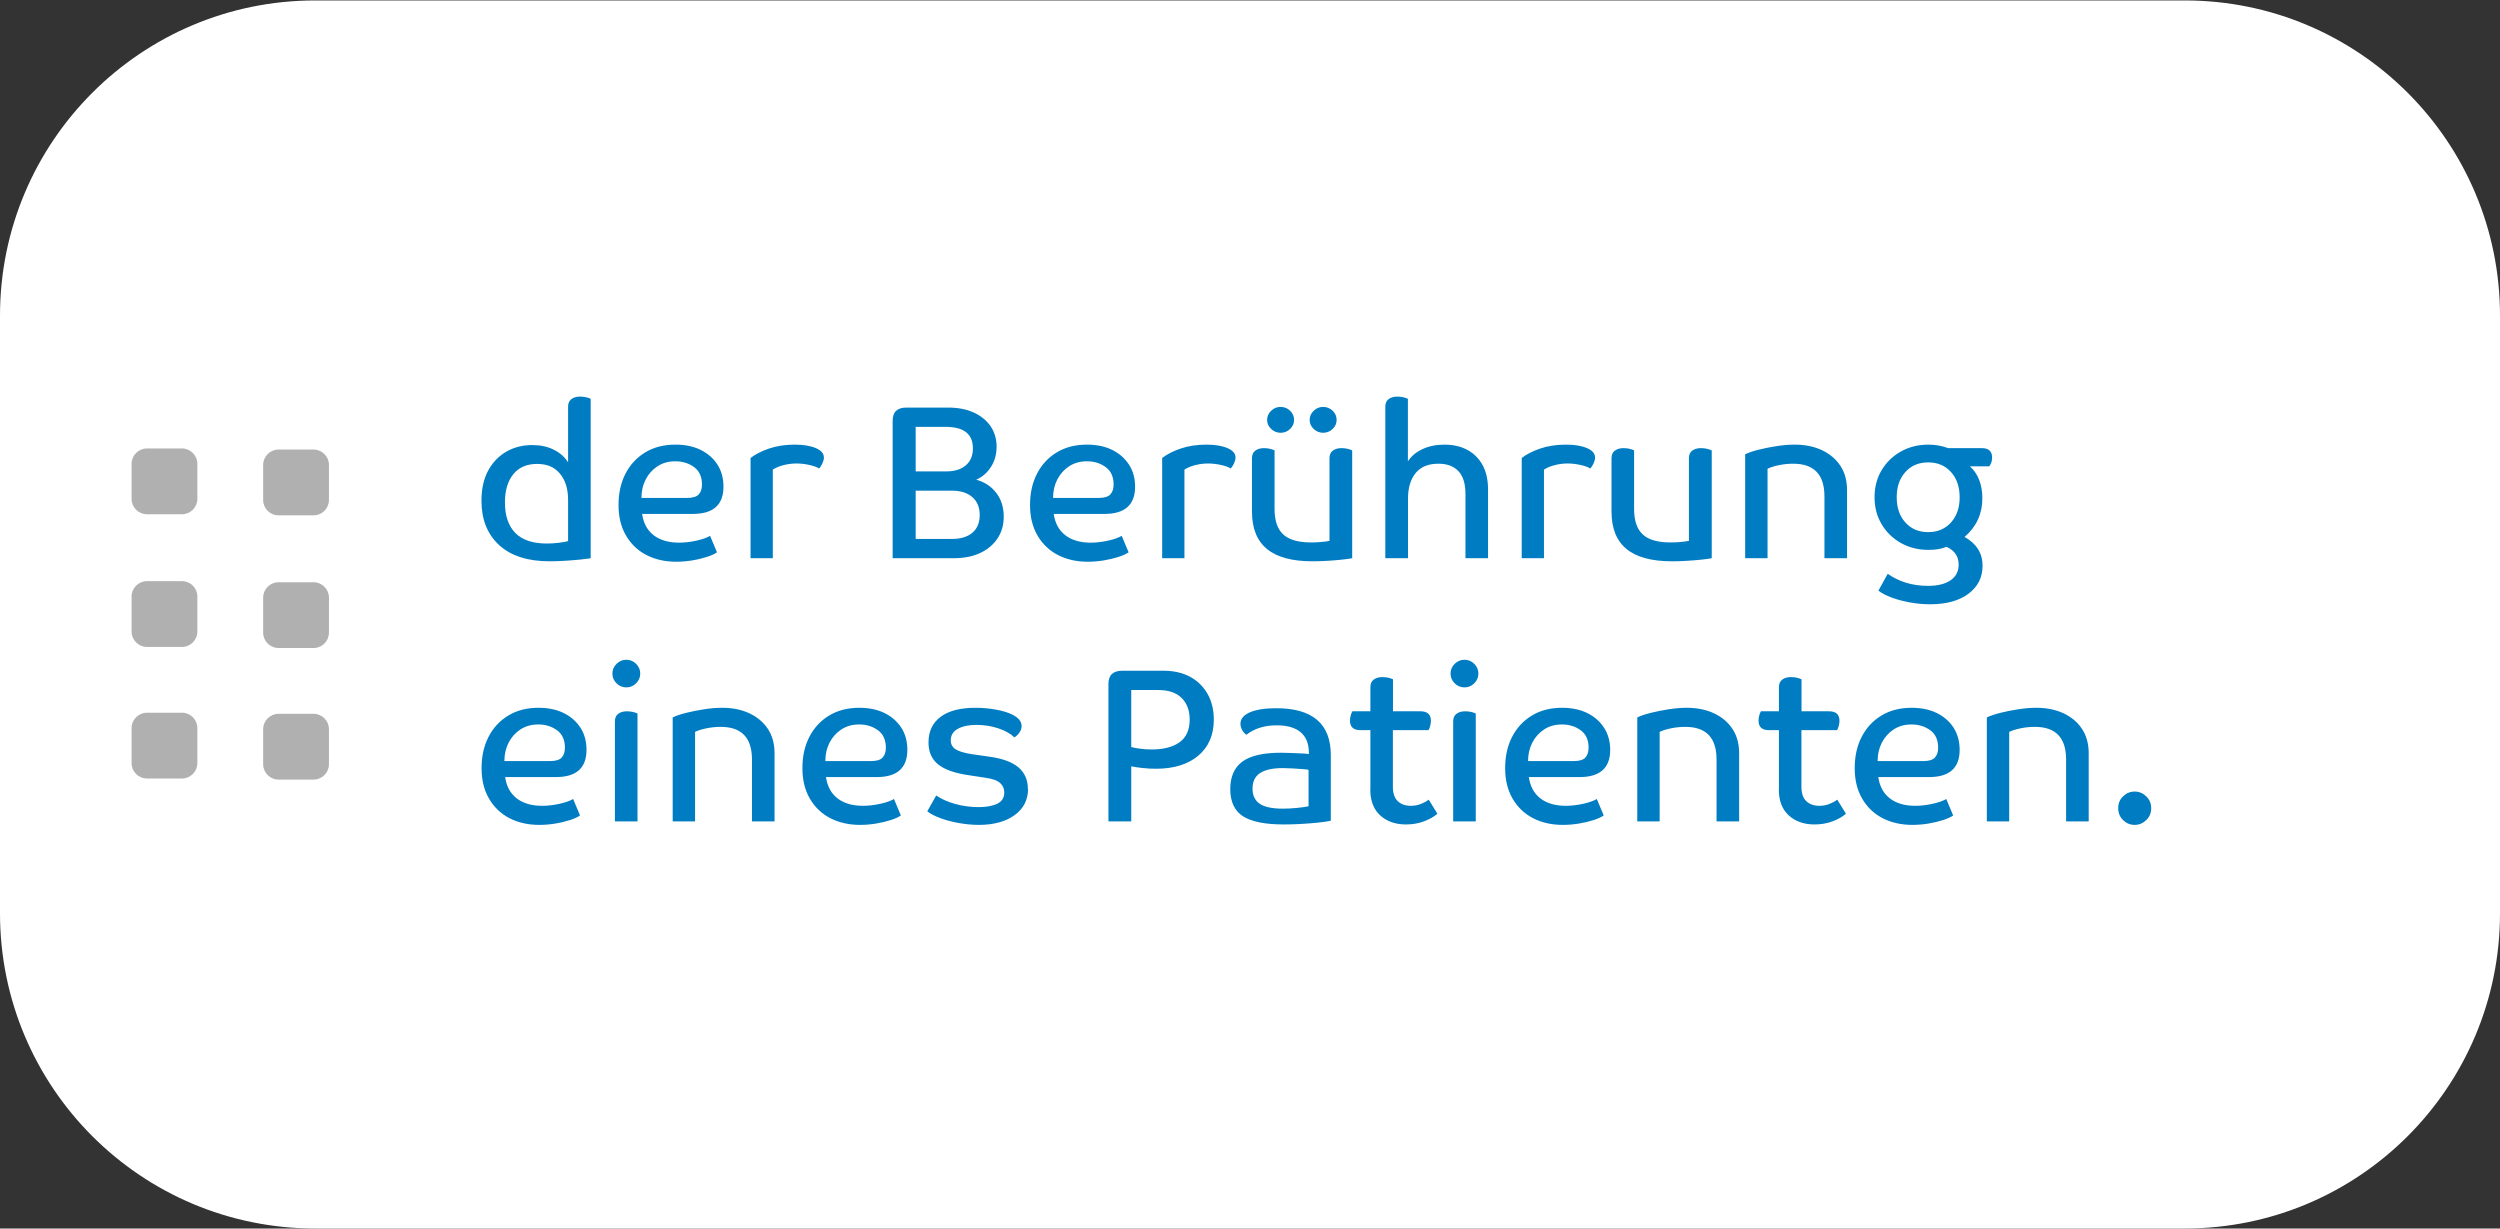
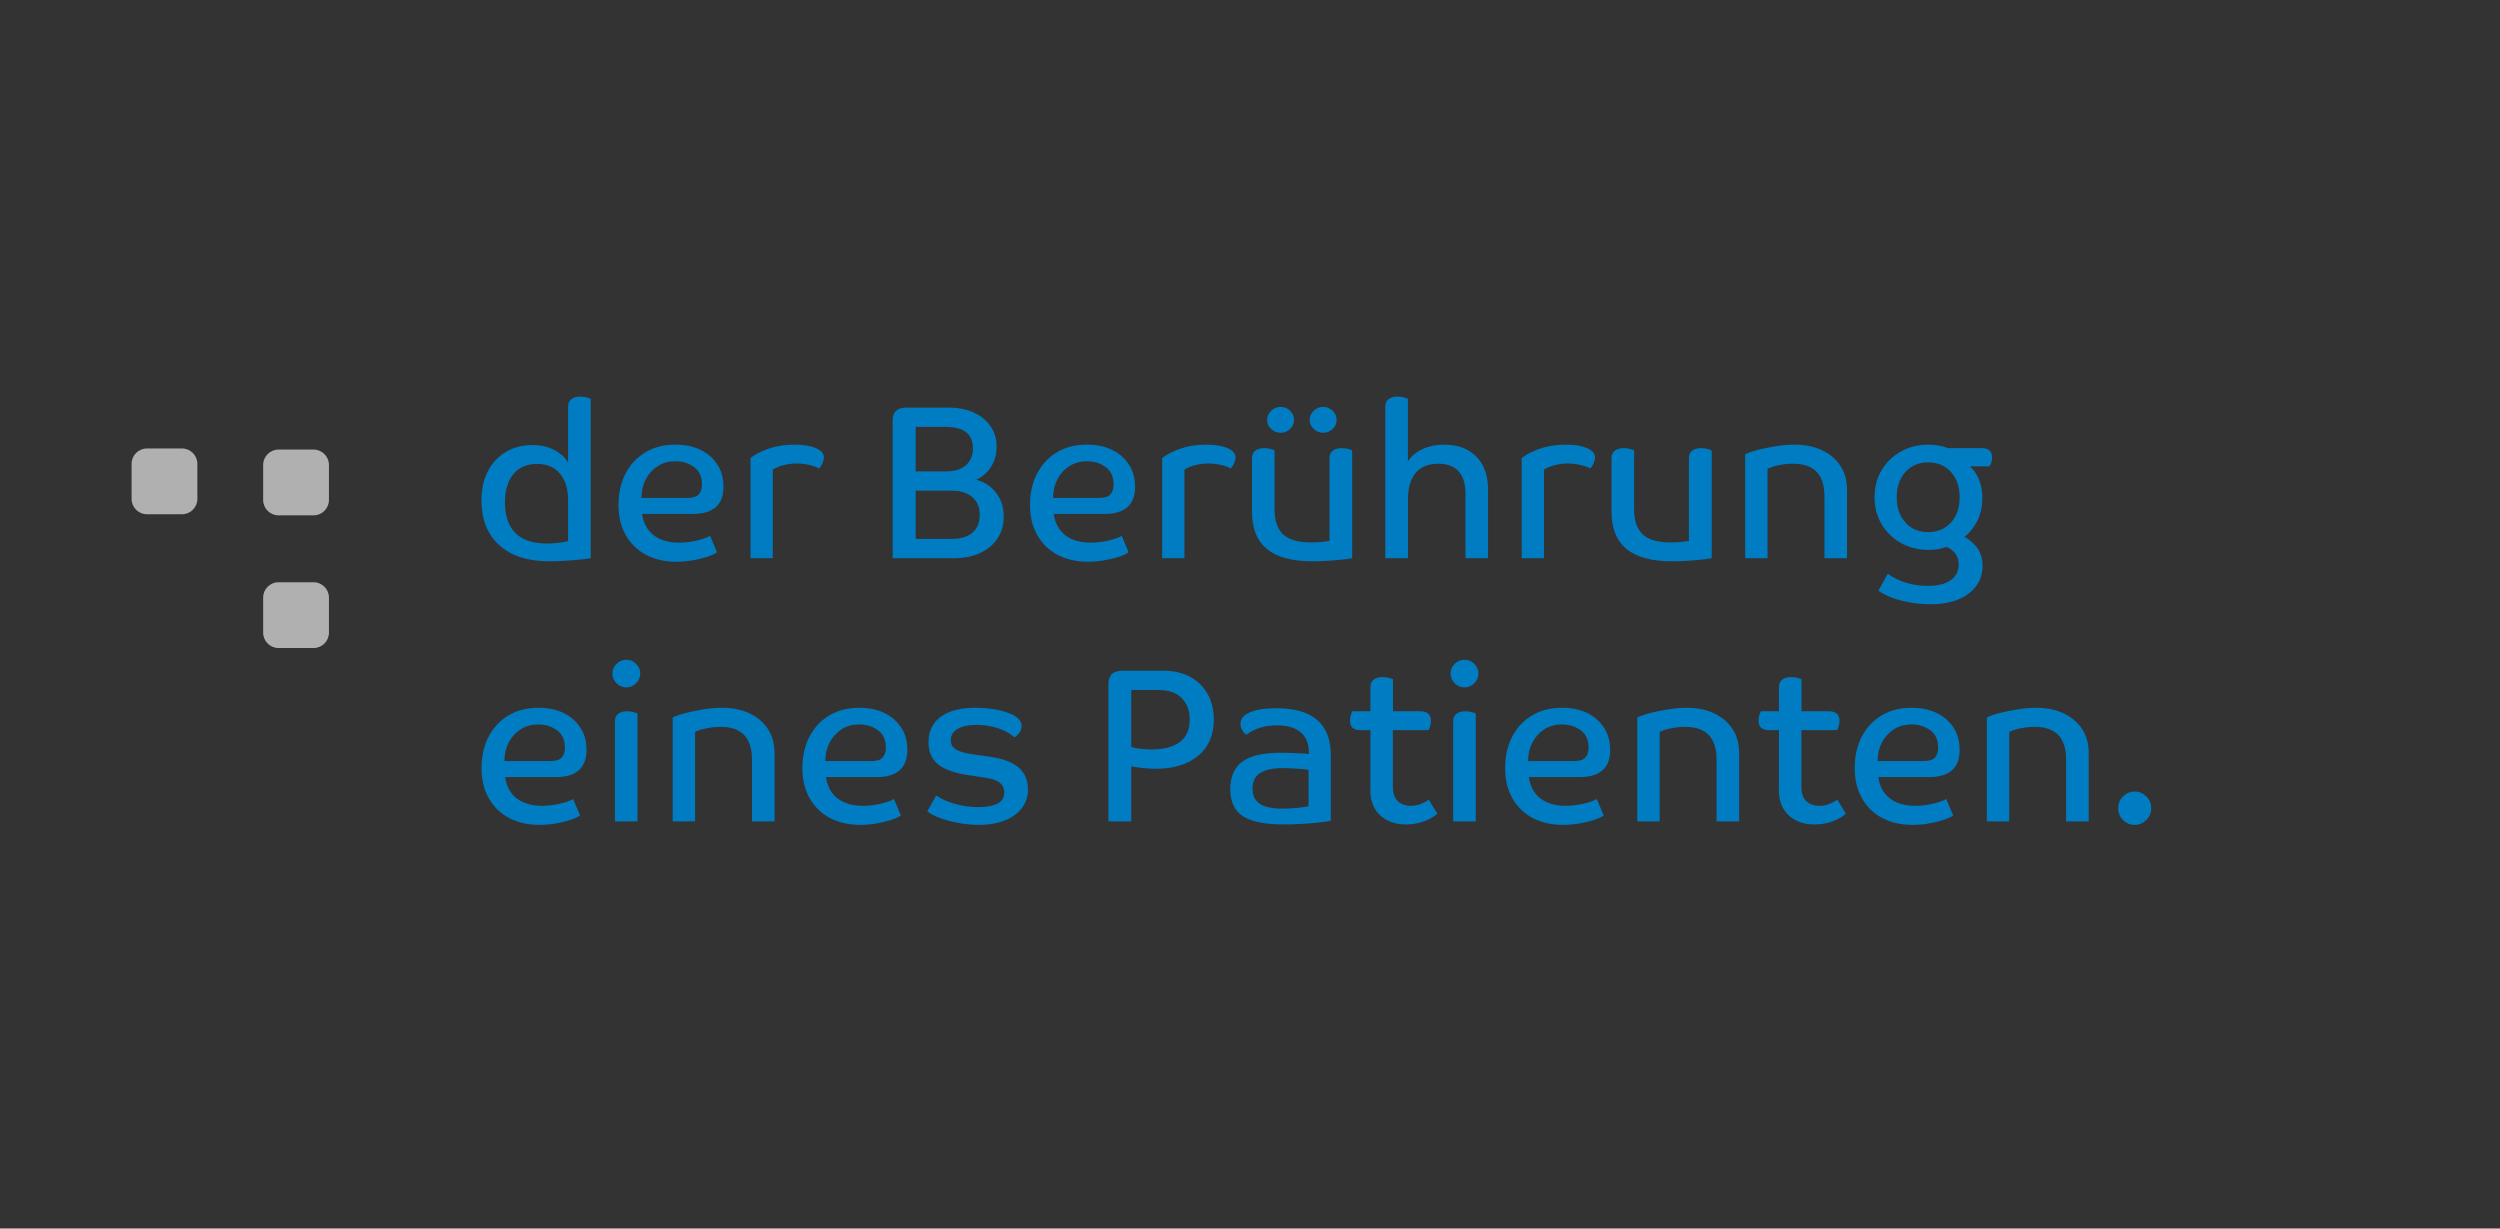
<svg xmlns="http://www.w3.org/2000/svg" id="Ebene_1" data-name="Ebene 1" viewBox="0 0 228 112.04">
  <rect x="0" y="0" width="228" height="112.04" fill="#333333" stroke="none" />
  <defs>
    <style>
      .cls-1 {
        fill: #007cc2;
      }

      .cls-2 {
        fill: #b0b0b0;
      }

      .cls-3 {
        fill: #fff;
      }
    </style>
  </defs>
-   <path class="cls-3" d="M28.75.04C12.87.04,0,12.91,0,28.79v54.5C0,99.17,12.87,112.04,28.75,112.04h170.5c15.88,0,28.75-12.87,28.75-28.75V28.79C228,12.91,215.13.04,199.25.04H28.75Z" />
  <path class="cls-1" d="M50.63,75.11c.5-.08.94-.19,1.35-.32.4-.13.71-.27.92-.42l-.63-1.5c-.29.17-.71.32-1.26.44-.55.12-1.07.18-1.57.18-.96,0-1.74-.23-2.32-.68-.58-.45-.93-1.1-1.05-1.94h4.63c1.86,0,2.79-.83,2.79-2.48,0-.77-.18-1.45-.55-2.02-.37-.57-.88-1.02-1.53-1.34-.65-.32-1.42-.48-2.29-.48-1.06,0-1.97.23-2.75.7-.78.47-1.38,1.11-1.81,1.94-.43.83-.64,1.78-.64,2.86s.22,1.99.67,2.77c.45.78,1.07,1.38,1.86,1.79.79.41,1.7.62,2.73.62.48,0,.96-.04,1.46-.12h0ZM51.23,69.09c-.2.21-.55.32-1.05.32h-4.18c0-.63.13-1.19.39-1.69.26-.5.62-.9,1.08-1.2.46-.3,1-.45,1.62-.45.66,0,1.23.18,1.71.53.48.35.72.88.72,1.59,0,.39-.1.69-.3.9h0ZM58.14,65.07c-.29-.13-.61-.2-.97-.2-.33,0-.59.08-.79.23-.2.15-.3.38-.3.69v9.12h2.06v-9.84h0ZM57.12,62.69c.34,0,.64-.12.89-.37.25-.25.38-.54.38-.89s-.13-.64-.38-.89c-.25-.25-.55-.37-.89-.37s-.64.12-.89.37c-.25.25-.38.54-.38.89s.13.64.38.89c.25.25.55.37.89.37h0ZM61.33,74.91h2.06v-8.16c.26-.13.61-.24,1.05-.33.44-.09.86-.13,1.29-.13,1.9,0,2.85.99,2.85,2.98v5.64h2.06v-6.22c0-.85-.2-1.59-.6-2.2-.4-.61-.96-1.09-1.68-1.43-.72-.34-1.55-.51-2.5-.51-.49,0-1.03.04-1.61.13-.59.09-1.14.2-1.66.33-.52.13-.93.27-1.24.42v9.48h0ZM79.89,75.11c.49-.08.94-.19,1.35-.32.4-.13.71-.27.92-.42l-.63-1.5c-.29.17-.71.32-1.26.44-.55.12-1.07.18-1.57.18-.96,0-1.74-.23-2.32-.68-.58-.45-.93-1.1-1.05-1.94h4.63c1.86,0,2.79-.83,2.79-2.48,0-.77-.18-1.45-.55-2.02-.37-.57-.88-1.02-1.53-1.34-.65-.32-1.42-.48-2.29-.48-1.06,0-1.97.23-2.75.7-.78.47-1.38,1.11-1.81,1.94-.43.83-.64,1.78-.64,2.86s.22,1.99.67,2.77c.45.78,1.07,1.38,1.86,1.79.79.41,1.7.62,2.73.62.48,0,.96-.04,1.46-.12h0ZM80.5,69.09c-.2.21-.55.32-1.05.32h-4.18c0-.63.13-1.19.39-1.69s.62-.9,1.08-1.2c.46-.3,1-.45,1.62-.45.66,0,1.23.18,1.71.53.48.35.72.88.72,1.59,0,.39-.1.69-.3.9h0ZM93.74,71.93c0-.8-.28-1.44-.84-1.93-.56-.49-1.45-.82-2.66-.99l-1.68-.24c-.67-.11-1.15-.26-1.43-.45-.28-.19-.42-.46-.42-.79,0-.47.21-.82.64-1.06.43-.24,1-.36,1.71-.36s1.37.11,2,.32c.63.21,1.12.49,1.45.82.18-.11.34-.26.47-.45.13-.19.19-.39.19-.59,0-.4-.27-.74-.81-1.02-.4-.2-.9-.36-1.51-.47-.61-.11-1.24-.17-1.87-.17-1.39,0-2.45.27-3.19.82-.74.55-1.11,1.33-1.11,2.34,0,.84.28,1.5.84,1.97.56.47,1.44.8,2.64.99l1.7.26c.65.09,1.1.25,1.35.48.25.23.38.51.38.86,0,.48-.21.82-.64,1.03-.43.21-1,.31-1.71.31s-1.45-.1-2.13-.29c-.68-.19-1.26-.45-1.73-.77l-.81,1.44c.28.23.67.43,1.18.62.51.19,1.07.34,1.69.45.62.11,1.23.17,1.82.17,1.35,0,2.43-.29,3.26-.88.82-.59,1.24-1.39,1.24-2.42h0ZM101.07,74.91h2.1v-5.02c.23.05.56.1,1,.15.44.05.86.07,1.26.07,1.62,0,2.91-.4,3.85-1.19.94-.79,1.42-1.89,1.42-3.29,0-.88-.19-1.66-.56-2.33-.38-.67-.91-1.2-1.59-1.57-.69-.37-1.5-.56-2.43-.56h-3.76c-.85,0-1.27.4-1.27,1.2v12.54h0ZM105.03,68.35c-.37,0-.73-.02-1.07-.07-.34-.05-.61-.1-.79-.15v-5.2h2.46c.94,0,1.65.24,2.14.73.49.49.73,1.14.73,1.97,0,.93-.31,1.62-.92,2.06-.61.44-1.46.66-2.54.66h0ZM121.37,68.87c0-2.85-1.66-4.28-4.97-4.28-1.02,0-1.82.12-2.4.37-.58.25-.87.6-.87,1.05,0,.19.05.37.15.56.1.19.23.33.39.44.73-.57,1.65-.86,2.77-.86.95,0,1.68.21,2.18.63.5.42.75,1.05.75,1.89v.1c-.18-.03-.43-.05-.73-.06-.3-.01-.62-.03-.95-.04-.33-.01-.63-.02-.89-.02-1.6,0-2.76.27-3.5.81-.73.54-1.1,1.38-1.1,2.51s.39,1.99,1.17,2.48c.78.49,2.01.74,3.7.74.44,0,.93-.01,1.48-.04.55-.03,1.08-.07,1.59-.12.51-.05.92-.11,1.23-.18v-5.98h0ZM114.93,70.5c.46-.3,1.15-.45,2.08-.45.25,0,.54.01.86.03.32.02.62.04.9.06.28.02.47.04.57.07v3.32c-.21.05-.55.1-1.03.15-.48.05-.92.07-1.33.07-.96,0-1.66-.15-2.1-.45-.43-.3-.65-.76-.65-1.37,0-.65.23-1.13.69-1.43h0ZM124.97,72.01c0,1.01.3,1.8.9,2.35.6.55,1.38.83,2.35.83.58,0,1.13-.09,1.64-.28.51-.19.92-.42,1.23-.7l-.79-1.28c-.21.16-.46.29-.74.4-.28.11-.58.16-.9.16-.49,0-.88-.14-1.18-.42-.3-.28-.45-.72-.45-1.32v-5.16h3.25c.07-.11.12-.24.16-.41.04-.17.06-.32.06-.45,0-.57-.32-.86-.95-.86h-2.51v-2.92c-.29-.13-.61-.2-.97-.2-.33,0-.59.08-.79.23-.2.15-.3.38-.3.69v2.2h-1.64c-.07.11-.12.24-.16.4-.04.16-.06.31-.06.46,0,.57.32.86.95.86h.91v5.42h0ZM134.59,65.07c-.29-.13-.61-.2-.97-.2-.33,0-.59.08-.79.23-.2.15-.3.38-.3.69v9.12h2.06v-9.84h0ZM133.56,62.69c.34,0,.64-.12.89-.37.25-.25.38-.54.38-.89s-.13-.64-.38-.89c-.25-.25-.55-.37-.89-.37s-.64.12-.89.37c-.25.25-.38.54-.38.89s.13.64.38.89c.25.25.55.37.89.37h0ZM143.99,75.11c.49-.08.94-.19,1.35-.32.4-.13.71-.27.92-.42l-.63-1.5c-.29.17-.71.32-1.26.44-.55.12-1.07.18-1.57.18-.96,0-1.74-.23-2.32-.68-.58-.45-.93-1.1-1.05-1.94h4.63c1.86,0,2.79-.83,2.79-2.48,0-.77-.19-1.45-.56-2.02-.37-.57-.88-1.02-1.53-1.34-.65-.32-1.42-.48-2.29-.48-1.06,0-1.97.23-2.75.7-.78.47-1.38,1.11-1.81,1.94-.43.83-.64,1.78-.64,2.86s.22,1.99.67,2.77c.45.78,1.07,1.38,1.86,1.79.79.41,1.7.62,2.73.62.48,0,.96-.04,1.46-.12h0ZM144.59,69.09c-.2.21-.55.32-1.05.32h-4.18c0-.63.13-1.19.39-1.69.26-.5.62-.9,1.08-1.2.46-.3,1-.45,1.62-.45.66,0,1.23.18,1.71.53.48.35.72.88.72,1.59,0,.39-.1.69-.3.9h0ZM149.3,74.91h2.06v-8.16c.26-.13.61-.24,1.05-.33.44-.09.87-.13,1.29-.13,1.9,0,2.85.99,2.85,2.98v5.64h2.06v-6.22c0-.85-.2-1.59-.6-2.2-.4-.61-.96-1.09-1.68-1.43-.72-.34-1.55-.51-2.5-.51-.49,0-1.03.04-1.61.13-.59.09-1.14.2-1.66.33-.52.13-.93.27-1.24.42v9.48h0ZM162.23,72.01c0,1.01.3,1.8.9,2.35.6.55,1.38.83,2.35.83.58,0,1.13-.09,1.64-.28.51-.19.92-.42,1.23-.7l-.79-1.28c-.21.16-.46.29-.74.4-.28.11-.58.16-.9.16-.49,0-.88-.14-1.18-.42-.3-.28-.45-.72-.45-1.32v-5.16h3.25c.07-.11.12-.24.16-.41.04-.17.06-.32.06-.45,0-.57-.32-.86-.95-.86h-2.51v-2.92c-.29-.13-.61-.2-.97-.2-.33,0-.59.08-.79.23-.2.15-.3.38-.3.69v2.2h-1.64c-.07.11-.12.24-.16.4-.04.16-.06.31-.06.46,0,.57.32.86.95.86h.91v5.42h0ZM175.86,75.11c.49-.08.94-.19,1.35-.32.4-.13.71-.27.92-.42l-.63-1.5c-.29.17-.71.32-1.26.44s-1.07.18-1.57.18c-.96,0-1.74-.23-2.32-.68-.58-.45-.93-1.1-1.05-1.94h4.63c1.86,0,2.79-.83,2.79-2.48,0-.77-.19-1.45-.55-2.02-.37-.57-.88-1.02-1.53-1.34-.65-.32-1.42-.48-2.29-.48-1.06,0-1.97.23-2.75.7-.78.47-1.38,1.11-1.81,1.94-.43.83-.64,1.78-.64,2.86s.22,1.99.67,2.77c.45.78,1.07,1.38,1.86,1.79.79.41,1.7.62,2.73.62.48,0,.96-.04,1.46-.12h0ZM176.47,69.09c-.2.21-.55.32-1.05.32h-4.18c0-.63.13-1.19.39-1.69.26-.5.62-.9,1.08-1.2.46-.3,1-.45,1.62-.45.66,0,1.23.18,1.71.53.48.35.72.88.72,1.59,0,.39-.1.69-.3.9h0ZM181.18,74.91h2.06v-8.16c.26-.13.61-.24,1.05-.33.43-.09.86-.13,1.29-.13,1.9,0,2.85.99,2.85,2.98v5.64h2.06v-6.22c0-.85-.2-1.59-.6-2.2-.4-.61-.96-1.09-1.68-1.43-.72-.34-1.55-.51-2.5-.51-.49,0-1.03.04-1.61.13-.59.09-1.14.2-1.66.33-.52.13-.93.27-1.24.42v9.48h0ZM194.68,75.23c.41,0,.76-.15,1.06-.44.3-.29.45-.65.45-1.08s-.15-.79-.45-1.08c-.3-.29-.65-.44-1.06-.44s-.76.15-1.06.44c-.3.29-.44.65-.44,1.08s.15.79.44,1.08c.3.29.65.44,1.06.44h0Z" />
  <path class="cls-1" d="M53.87,36.37c-.29-.13-.61-.2-.97-.2-.33,0-.59.08-.79.23-.2.15-.3.38-.3.69v5.08c-.29-.48-.72-.86-1.29-1.15-.57-.29-1.23-.43-1.98-.43-.88,0-1.68.2-2.38.61-.7.41-1.25.99-1.65,1.74-.4.75-.6,1.66-.6,2.73,0,1.69.53,3.04,1.6,4.03,1.07.99,2.61,1.49,4.61,1.49.36,0,.78-.01,1.28-.04.49-.03.97-.06,1.44-.11.46-.05.8-.09,1.03-.13v-14.54h0ZM51.81,49.35c-.16.05-.44.1-.83.15-.4.05-.77.07-1.11.07-1.28,0-2.24-.32-2.87-.96-.63-.64-.95-1.57-.95-2.78,0-1.11.26-1.97.77-2.59.51-.62,1.23-.93,2.16-.93s1.58.29,2.08.88c.5.59.75,1.39.75,2.42v3.74h0ZM63.12,51.11c.5-.08.94-.19,1.35-.32.4-.13.71-.27.92-.42l-.63-1.5c-.29.17-.71.32-1.26.44-.55.12-1.07.18-1.57.18-.96,0-1.74-.23-2.32-.68-.58-.45-.93-1.1-1.05-1.94h4.63c1.86,0,2.79-.83,2.79-2.48,0-.77-.18-1.45-.55-2.02-.37-.57-.88-1.02-1.53-1.34-.65-.32-1.42-.48-2.29-.48-1.06,0-1.97.23-2.75.7-.78.47-1.38,1.11-1.81,1.94-.43.83-.64,1.78-.64,2.86s.22,1.99.67,2.77c.45.78,1.07,1.38,1.86,1.79.79.41,1.7.62,2.73.62.48,0,.96-.04,1.46-.12h0ZM63.73,45.09c-.2.21-.55.32-1.05.32h-4.18c0-.63.13-1.19.39-1.69s.62-.9,1.08-1.2c.46-.3,1-.45,1.62-.45.66,0,1.23.18,1.71.53.48.35.72.88.72,1.59,0,.39-.1.69-.3.9h0ZM68.44,50.91h2.04v-8.08c.26-.17.59-.31.98-.41.39-.1.78-.15,1.18-.15s.8.05,1.2.14c.4.09.69.2.86.32.11-.11.2-.26.3-.46.09-.2.14-.38.14-.54,0-.36-.24-.65-.73-.86-.49-.21-1.13-.32-1.92-.32-.87,0-1.66.12-2.36.36-.7.24-1.26.53-1.68.86v9.14h0ZM81.41,50.91h5.56c.94,0,1.75-.16,2.43-.48.68-.32,1.21-.77,1.58-1.34.38-.57.56-1.23.56-1.98,0-.85-.23-1.58-.69-2.17-.46-.59-1.07-.99-1.82-1.19.57-.25,1.02-.65,1.36-1.19.34-.54.5-1.15.5-1.83s-.18-1.33-.55-1.86c-.37-.53-.88-.95-1.54-1.25-.66-.3-1.44-.45-2.34-.45h-3.8c-.83,0-1.25.4-1.25,1.2v12.54h0ZM83.51,49.15v-4.4h3.33c.78,0,1.39.2,1.84.59.45.39.67.94.67,1.63s-.22,1.23-.66,1.61c-.44.38-1.07.57-1.87.57h-3.31ZM83.51,42.99v-4.06h2.73c1.66,0,2.49.65,2.49,1.96,0,.65-.21,1.17-.64,1.54-.43.37-1.02.56-1.77.56h-2.81ZM100.66,51.11c.49-.08.94-.19,1.35-.32.4-.13.71-.27.92-.42l-.63-1.5c-.29.17-.71.32-1.26.44-.55.12-1.07.18-1.57.18-.96,0-1.74-.23-2.32-.68-.58-.45-.93-1.1-1.05-1.94h4.63c1.86,0,2.79-.83,2.79-2.48,0-.77-.18-1.45-.56-2.02-.37-.57-.88-1.02-1.53-1.34-.65-.32-1.42-.48-2.29-.48-1.06,0-1.97.23-2.75.7-.78.47-1.38,1.11-1.81,1.94-.43.83-.64,1.78-.64,2.86s.22,1.99.67,2.77c.45.78,1.07,1.38,1.86,1.79.79.41,1.7.62,2.73.62.48,0,.96-.04,1.46-.12h0ZM101.27,45.09c-.2.21-.55.32-1.05.32h-4.18c0-.63.13-1.19.39-1.69s.62-.9,1.08-1.2c.46-.3,1-.45,1.62-.45.66,0,1.23.18,1.71.53.48.35.72.88.72,1.59,0,.39-.1.69-.3.9h0ZM105.98,50.91h2.04v-8.08c.26-.17.59-.31.98-.41.39-.1.78-.15,1.18-.15s.79.05,1.2.14c.4.09.69.2.86.32.1-.11.2-.26.3-.46.09-.2.14-.38.14-.54,0-.36-.24-.65-.73-.86-.49-.21-1.13-.32-1.92-.32-.87,0-1.66.12-2.36.36-.7.24-1.26.53-1.68.86v9.14h0ZM123.31,41.07c-.29-.13-.61-.2-.97-.2-.33,0-.59.08-.79.23-.2.15-.3.38-.3.69v7.54c-.21.04-.47.07-.77.1-.3.03-.61.04-.91.04-1.16,0-2.01-.24-2.54-.73-.53-.49-.79-1.26-.79-2.31v-5.36c-.29-.13-.61-.2-.97-.2-.33,0-.59.08-.79.23-.2.15-.3.38-.3.69v4.86c0,1.52.45,2.66,1.36,3.41.9.75,2.29,1.13,4.15,1.13.38,0,.81-.01,1.3-.04.48-.03.94-.06,1.38-.11.44-.05.75-.09.95-.13v-9.84h0ZM116.79,39.47c.34,0,.63-.12.87-.35.24-.23.36-.51.36-.83s-.12-.6-.36-.83c-.24-.23-.53-.35-.87-.35s-.62.12-.86.35c-.24.23-.37.51-.37.83s.12.6.37.83c.24.23.53.35.86.35h0ZM120.67,39.47c.34,0,.63-.12.87-.35.24-.23.36-.51.36-.83s-.12-.6-.36-.83c-.24-.23-.53-.35-.87-.35s-.62.12-.86.35c-.24.23-.37.51-.37.83s.12.6.37.83c.24.23.53.35.86.35h0ZM126.35,50.91h2.06v-5.44c0-.97.23-1.75.69-2.32.46-.57,1.15-.86,2.08-.86.78,0,1.39.22,1.82.67.43.45.65,1.14.65,2.09v5.86h2.06v-6.28c0-1.28-.36-2.28-1.08-3-.72-.72-1.69-1.08-2.9-1.08-.75,0-1.42.14-2,.41-.58.27-1.02.64-1.33,1.11v-5.7c-.29-.13-.61-.2-.97-.2-.33,0-.59.08-.79.23-.2.15-.3.38-.3.69v13.82h0ZM138.77,50.91h2.04v-8.08c.26-.17.59-.31.98-.41.39-.1.78-.15,1.18-.15s.79.05,1.2.14c.4.09.69.2.86.32.11-.11.21-.26.3-.46.09-.2.14-.38.14-.54,0-.36-.24-.65-.73-.86-.49-.21-1.13-.32-1.92-.32-.87,0-1.66.12-2.36.36-.7.24-1.26.53-1.68.86v9.14h0ZM156.09,41.07c-.29-.13-.61-.2-.97-.2-.33,0-.59.08-.79.23-.2.15-.3.38-.3.69v7.54c-.21.04-.47.07-.77.1-.3.03-.61.04-.91.04-1.16,0-2.01-.24-2.53-.73-.53-.49-.79-1.26-.79-2.31v-5.36c-.29-.13-.61-.2-.97-.2-.33,0-.59.08-.79.23-.2.15-.3.38-.3.69v4.86c0,1.52.45,2.66,1.36,3.41.9.75,2.29,1.13,4.15,1.13.38,0,.82-.01,1.3-.04.48-.03.94-.06,1.38-.11.44-.05.75-.09.95-.13v-9.84h0ZM159.14,50.91h2.06v-8.16c.26-.13.61-.24,1.05-.33.44-.09.86-.13,1.29-.13,1.9,0,2.85.99,2.85,2.98v5.64h2.06v-6.22c0-.85-.2-1.59-.6-2.2-.4-.61-.96-1.09-1.68-1.43-.72-.34-1.55-.51-2.5-.51-.49,0-1.03.04-1.61.13-.59.09-1.14.2-1.66.33-.52.13-.93.27-1.24.42v9.48h0ZM179.52,54.15c.86-.64,1.29-1.49,1.29-2.56,0-1.13-.55-2.01-1.64-2.62,1.08-.93,1.62-2.11,1.62-3.52,0-1.25-.38-2.23-1.13-2.92h1.76c.17-.21.26-.48.26-.8,0-.57-.31-.86-.93-.86h-3.07c-.58-.21-1.18-.32-1.8-.32-.94,0-1.78.21-2.52.63-.75.42-1.33.99-1.76,1.71-.43.72-.64,1.54-.64,2.46s.21,1.72.64,2.45c.43.73,1.02,1.3,1.76,1.72.74.42,1.59.63,2.52.63.65,0,1.2-.09,1.64-.28.74.33,1.11.87,1.11,1.62,0,.61-.24,1.09-.73,1.43-.49.34-1.18.51-2.08.51-1.4,0-2.62-.37-3.66-1.1l-.85,1.54c.32.24.73.45,1.24.64.51.19,1.07.33,1.68.44.61.11,1.22.16,1.81.16,1.46,0,2.63-.32,3.49-.96h0ZM177.93,47.65c-.53.59-1.22.88-2.08.88s-1.55-.29-2.08-.88c-.53-.59-.79-1.35-.79-2.3s.26-1.71.79-2.3c.53-.59,1.22-.88,2.08-.88s1.55.29,2.08.88c.53.59.79,1.35.79,2.3s-.26,1.71-.79,2.3h0Z" />
  <path class="cls-2" d="M13.4,40.9h3.2c.77,0,1.4.63,1.4,1.4v3.2c0,.77-.63,1.4-1.4,1.4h-3.2c-.77,0-1.4-.63-1.4-1.4v-3.2c0-.77.63-1.4,1.4-1.4h0Z" />
-   <path class="cls-2" d="M13.4,53h3.2c.77,0,1.4.63,1.4,1.4v3.2c0,.77-.63,1.4-1.4,1.4h-3.2c-.77,0-1.4-.63-1.4-1.4v-3.2c0-.77.63-1.4,1.4-1.4h0Z" />
-   <path class="cls-2" d="M13.4,65h3.2c.77,0,1.4.63,1.4,1.4v3.2c0,.77-.63,1.4-1.4,1.4h-3.2c-.77,0-1.4-.63-1.4-1.4v-3.2c0-.77.63-1.4,1.4-1.4h0Z" />
  <path class="cls-2" d="M25.4,41h3.2c.77,0,1.4.63,1.4,1.4v3.2c0,.77-.63,1.4-1.4,1.4h-3.2c-.77,0-1.4-.63-1.4-1.4v-3.2c0-.77.63-1.4,1.4-1.4h0Z" />
  <path class="cls-2" d="M25.4,53.1h3.2c.77,0,1.4.63,1.4,1.4v3.2c0,.77-.63,1.4-1.4,1.4h-3.2c-.77,0-1.4-.63-1.4-1.4v-3.2c0-.77.63-1.4,1.4-1.4h0Z" />
-   <path class="cls-2" d="M25.4,65.1h3.2c.77,0,1.4.63,1.4,1.4v3.2c0,.77-.63,1.4-1.4,1.4h-3.2c-.77,0-1.4-.63-1.4-1.4v-3.2c0-.77.63-1.4,1.4-1.4h0Z" />
</svg>